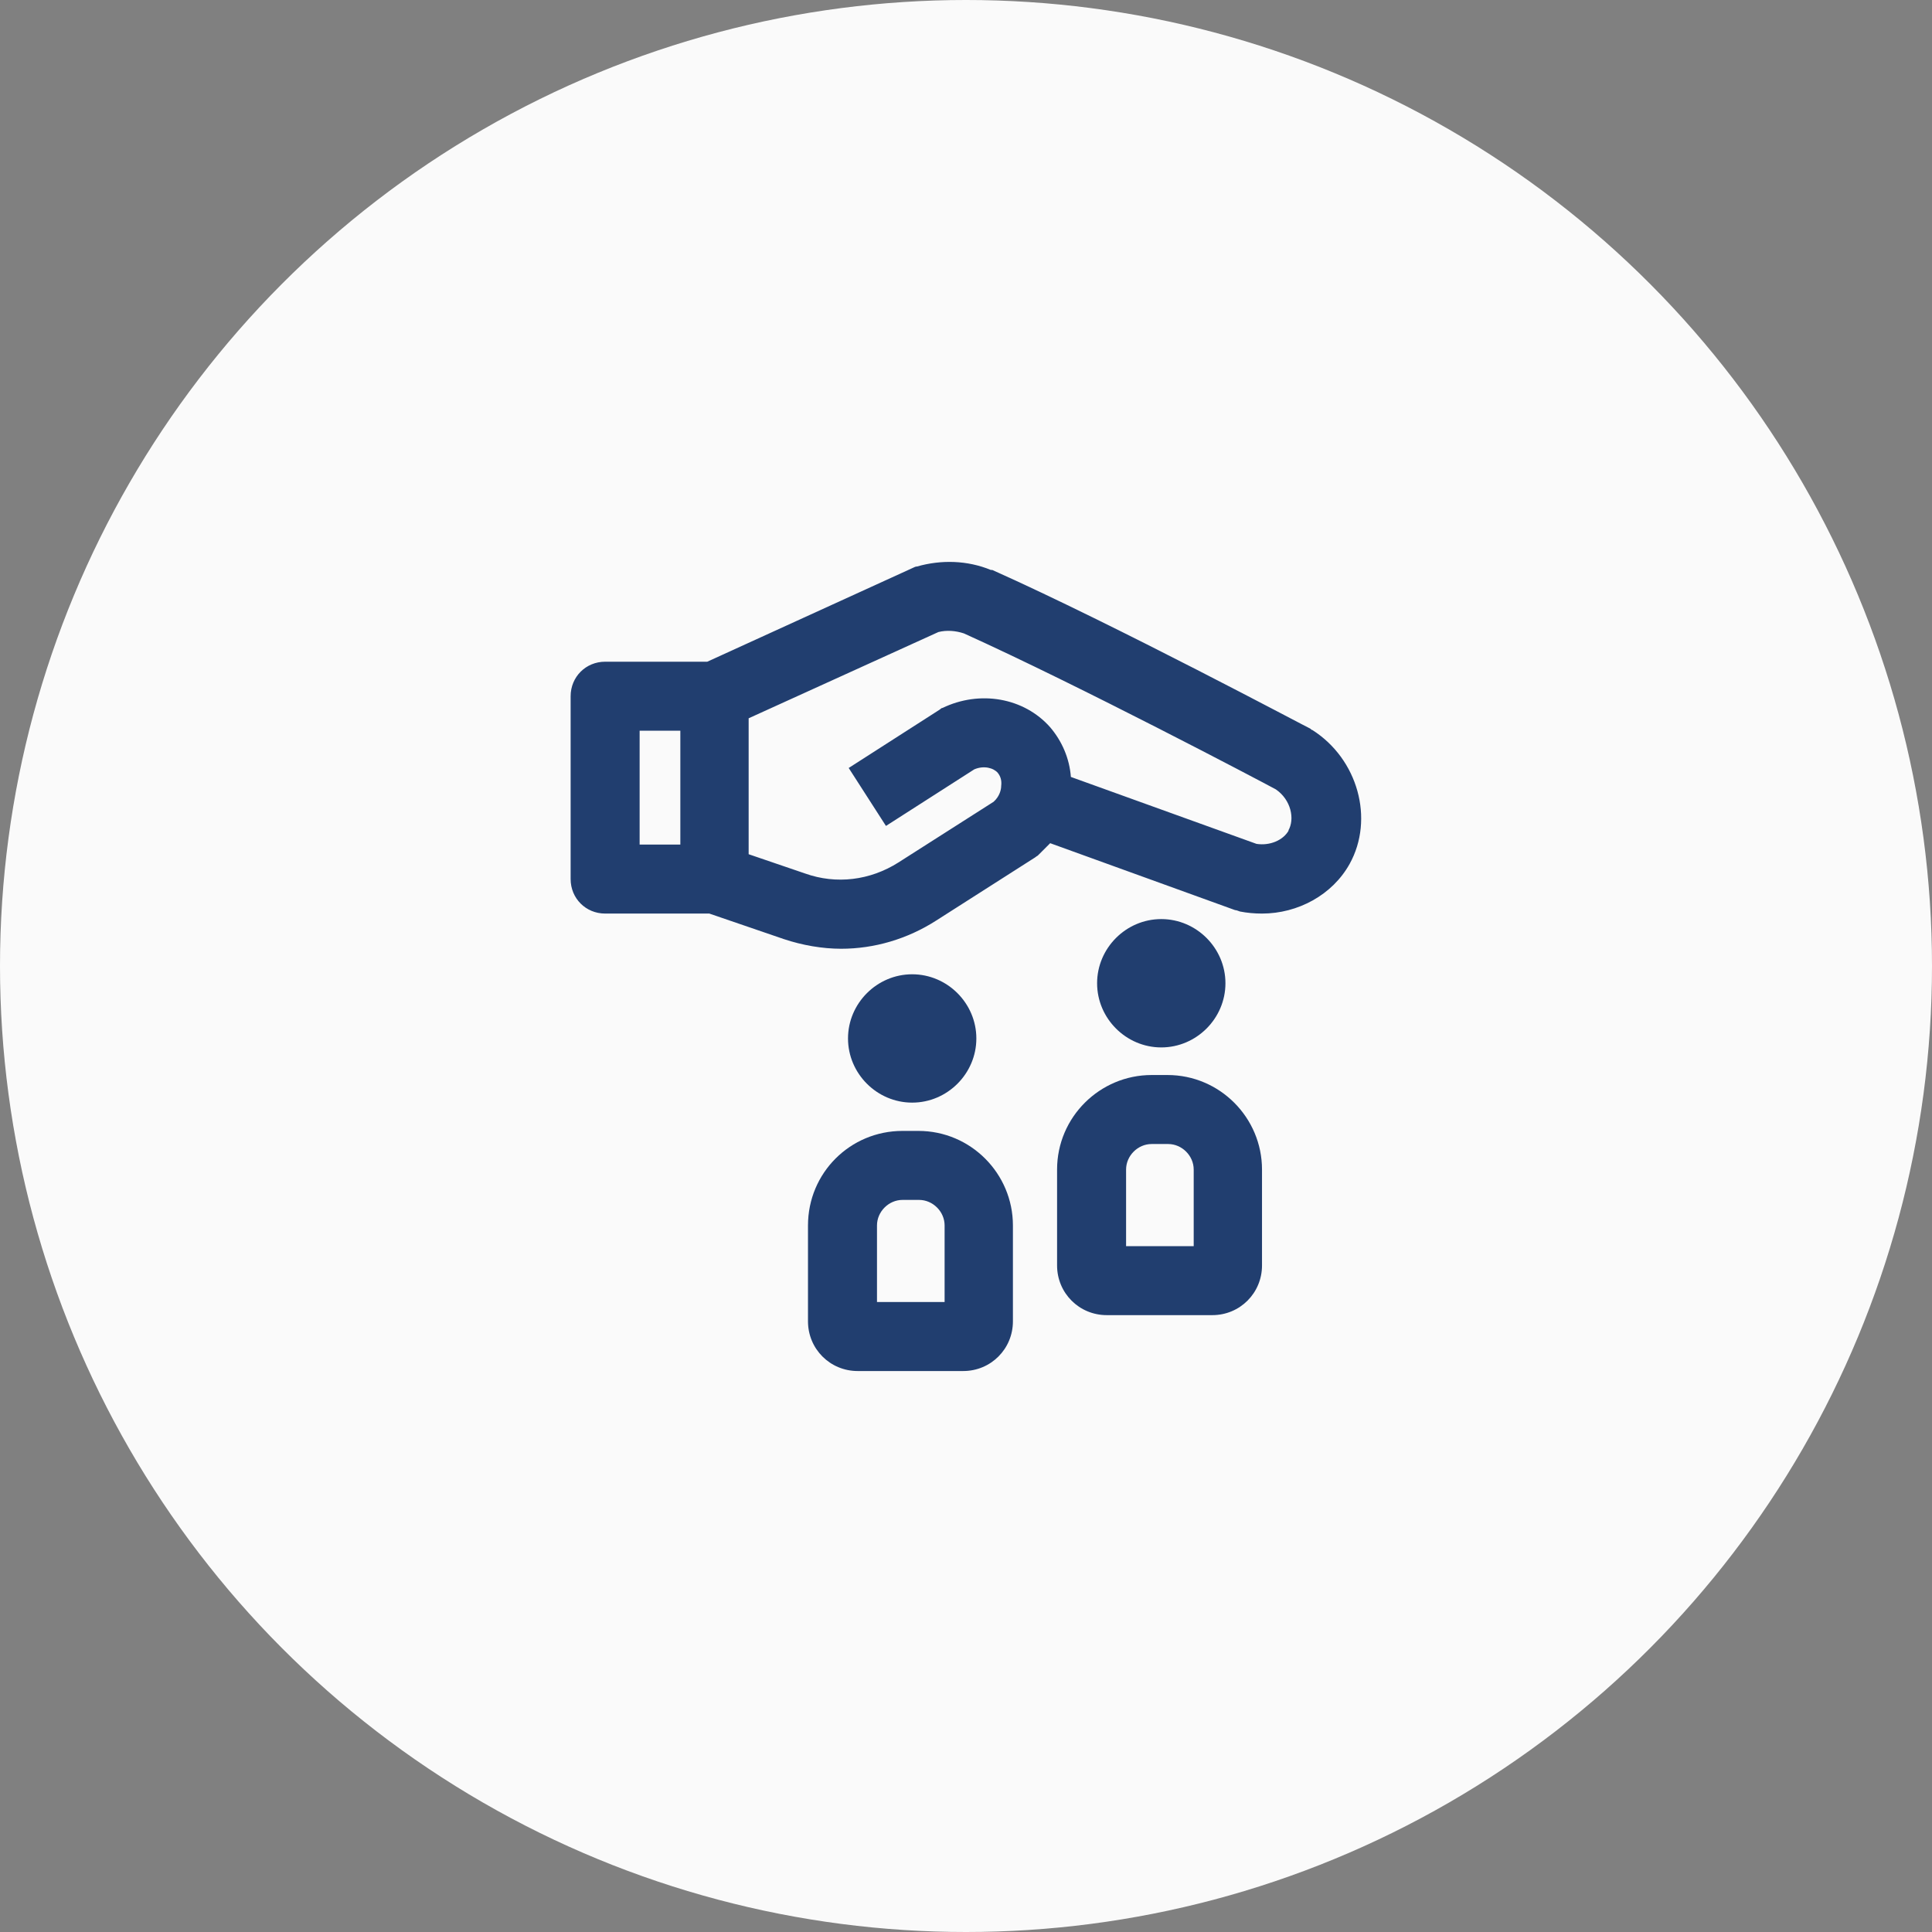
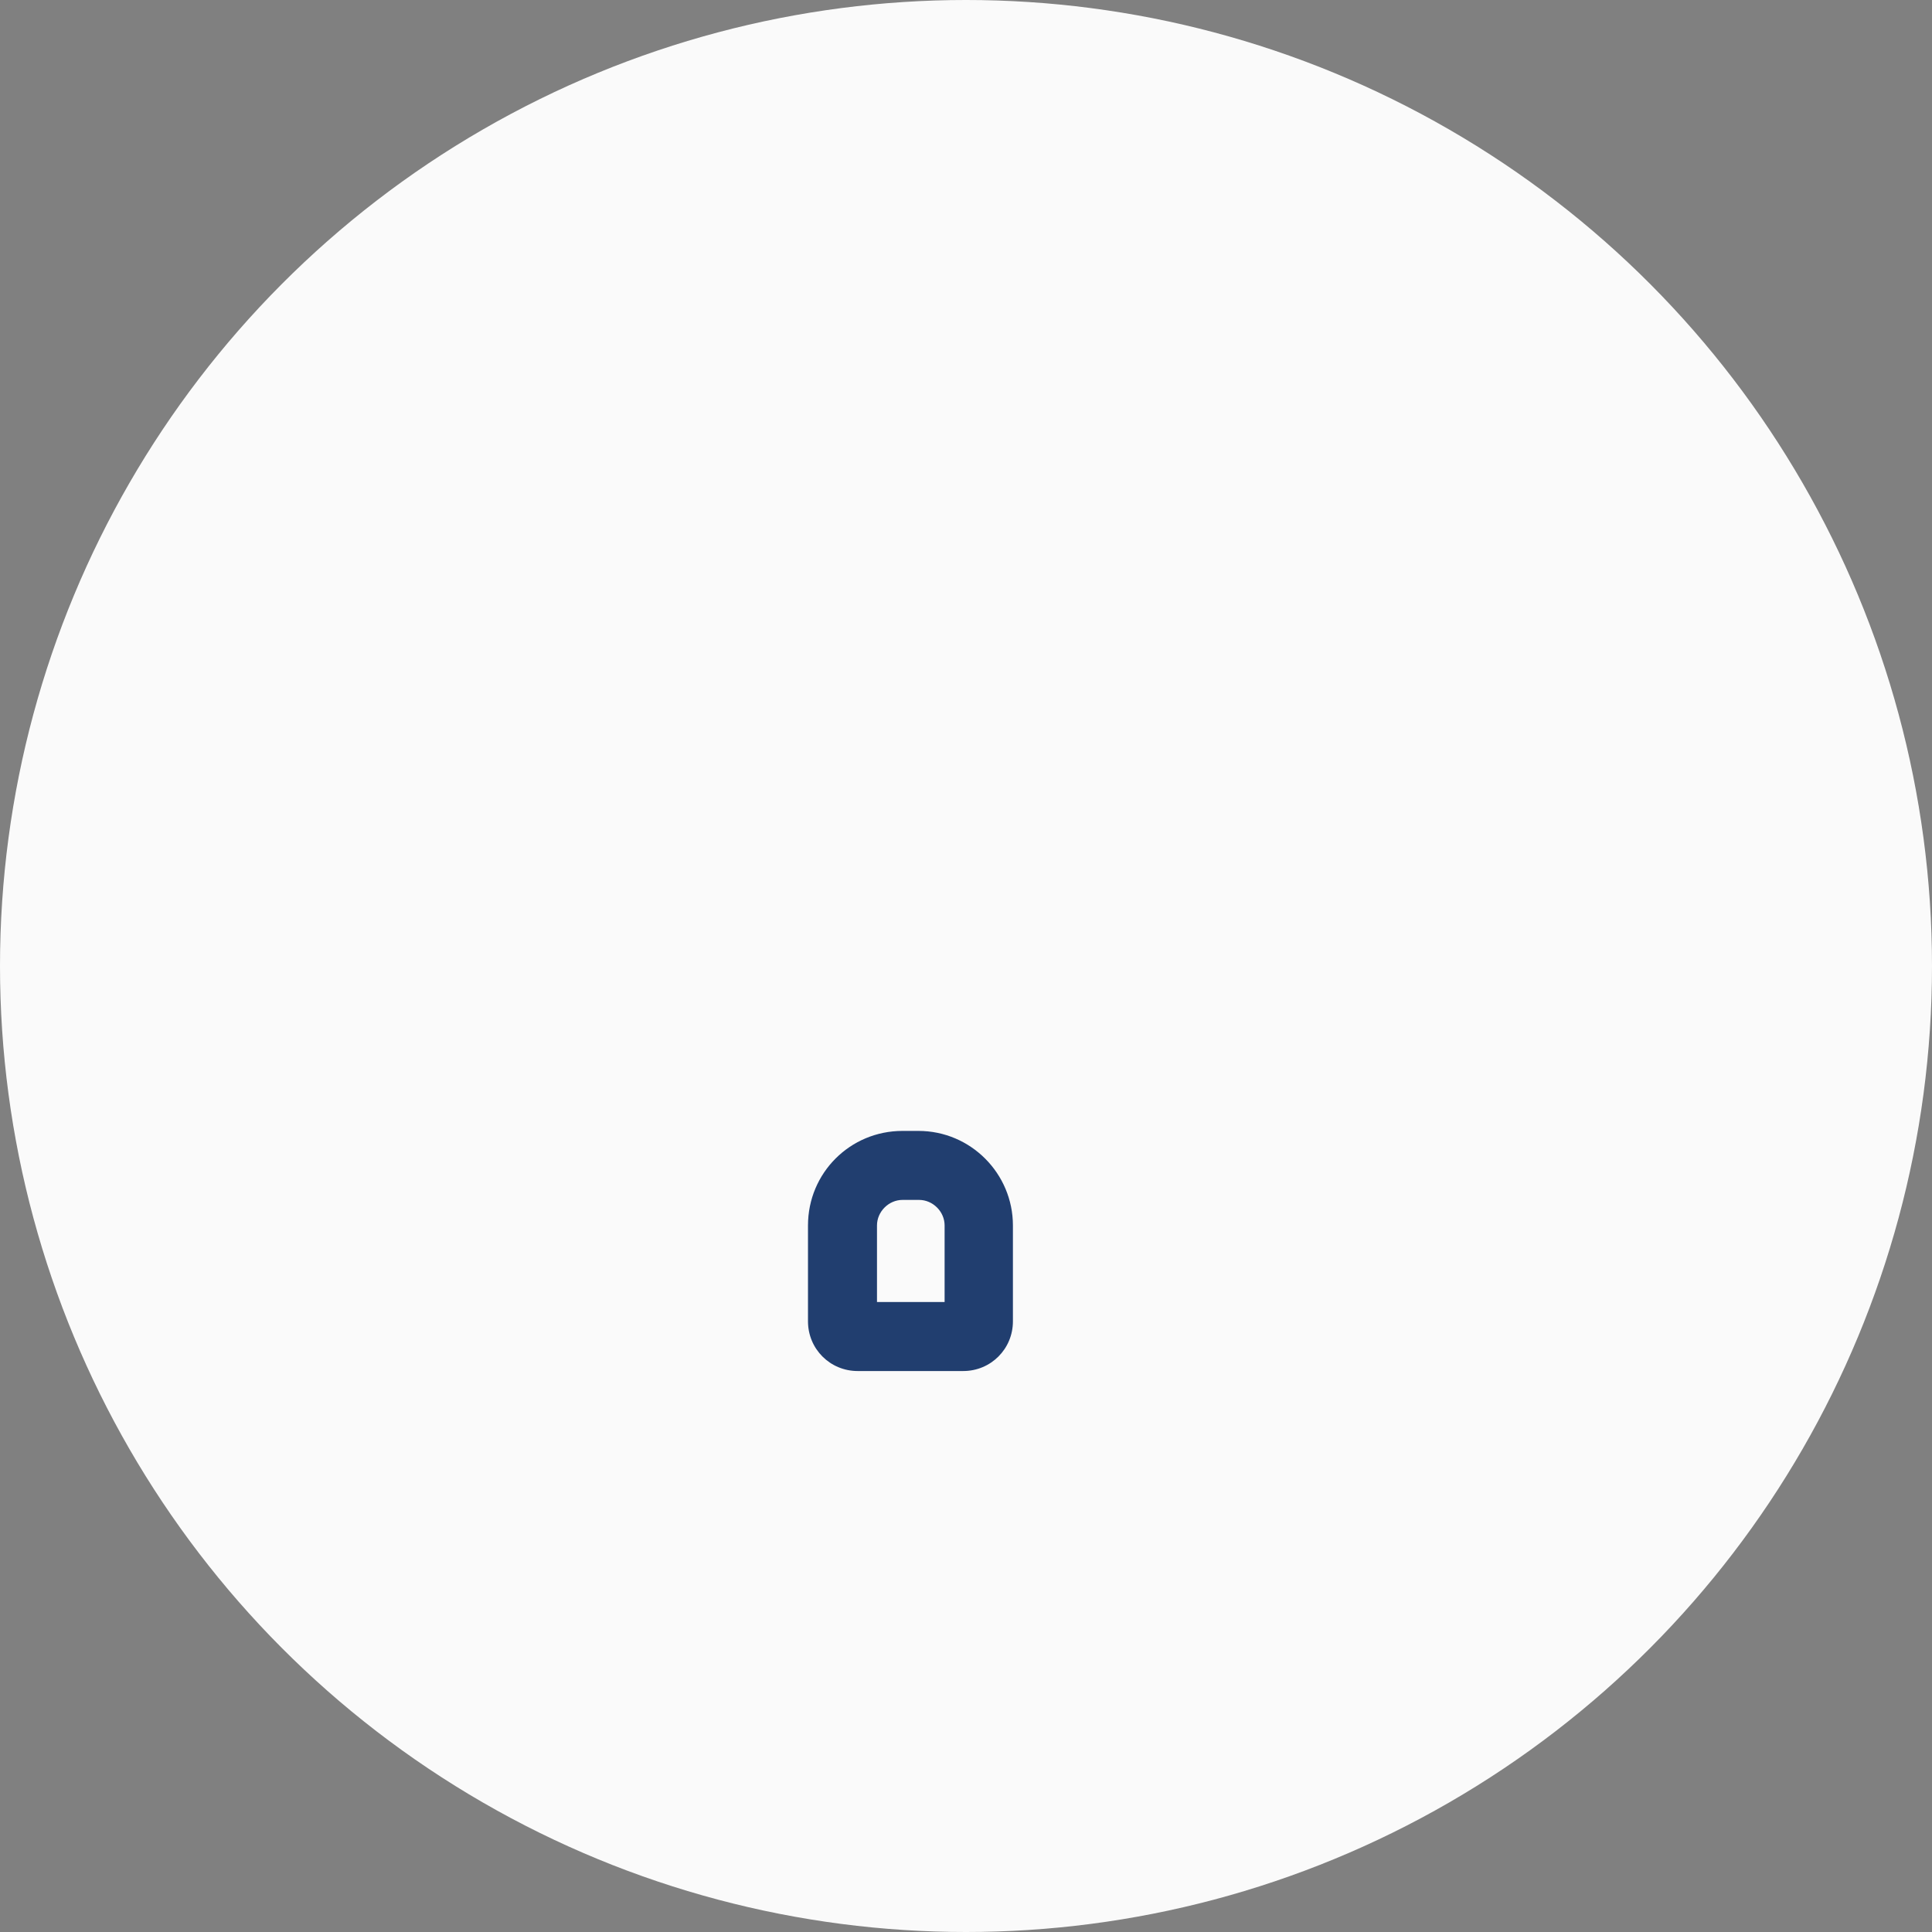
<svg xmlns="http://www.w3.org/2000/svg" id="Ebene_1" viewBox="0 0 280 280">
  <rect x="0" y="0" width="280" height="280" fill="#808080" stroke="none" />
  <defs>
    <style>      .st0 {        fill: #fafafa;      }      .st1 {        fill: #213e6f;      }    </style>
  </defs>
  <circle class="st0" cx="140" cy="140" r="140" />
  <g>
-     <path class="st1" d="M190.2,105.8c-.1,0-.2-.1-.3-.2-.3-.1-28.2-15-46.1-23,0,0-.1,0-.2,0-3.4-1.4-7.2-1.5-10.7-.5-.2,0-.4.1-.6.2l-29.8,13.6h-14.8c-2.8,0-5,2.2-5,5v26.5c0,2.8,2.2,5,5,5h15.1l10.8,3.7c2.7.9,5.6,1.4,8.3,1.4,4.8,0,9.6-1.4,13.8-4.1l14.1-9c.2-.1.4-.3.6-.4.6-.6,1.2-1.2,1.8-1.8l26.8,9.7c.2,0,.4.1.7.2,1,.2,2.1.3,3.2.3,5.2,0,10.2-2.7,12.7-7.2,3.6-6.5,1.2-15.2-5.4-19.4h0ZM98.6,122.4h-5.9v-16.5h5.9v16.5ZM186.8,120.3c-.8,1.5-2.8,2.3-4.7,2l-26.9-9.7c-.2-2.7-1.3-5.2-3-7.2-3.8-4.3-10.2-5.4-15.6-2.8-.2,0-.3.2-.5.3l-13.1,8.4,5.4,8.4,12.8-8.2c1.4-.6,2.8-.2,3.4.5.4.5.6,1.1.5,1.9,0,.5-.2,1.5-1.1,2.3l-13.8,8.8c-4.1,2.6-9,3.2-13.5,1.6l-8.2-2.8v-19.7l27.5-12.5c1.2-.3,2.5-.2,3.7.2,16.8,7.6,42.8,21.3,45.2,22.6,2.2,1.5,2.8,4.3,1.8,6h0Z" />
-     <path class="st1" d="M141.5,150.5c0-5.1-4.2-9.3-9.3-9.3s-9.3,4.2-9.3,9.3,4.2,9.3,9.3,9.3,9.3-4.2,9.3-9.3Z" />
    <path class="st1" d="M133.2,163.9h-2.4c-7.6,0-13.7,6.1-13.7,13.7v13.9c0,4,3.2,7.2,7.2,7.2h15.3c4,0,7.2-3.2,7.2-7.2v-13.9c0-7.5-6.1-13.7-13.7-13.7h0ZM136.9,188.7h-9.8v-11.1c0-2,1.7-3.7,3.7-3.7h2.4c2,0,3.7,1.7,3.7,3.7v11.1h0Z" />
-     <path class="st1" d="M177.6,142.5c0-5.1-4.2-9.3-9.3-9.3s-9.3,4.2-9.3,9.3,4.2,9.3,9.3,9.3,9.3-4.2,9.3-9.3Z" />
-     <path class="st1" d="M169.3,155.8h-2.4c-7.5,0-13.7,6.1-13.7,13.7v13.9c0,4,3.2,7.2,7.2,7.2h15.3c4,0,7.2-3.2,7.2-7.2v-13.9c0-7.5-6.1-13.7-13.7-13.7h0ZM173,180.6h-9.8v-11.1c0-2,1.7-3.7,3.7-3.7h2.4c2,0,3.7,1.7,3.7,3.7v11.1h0Z" />
  </g>
</svg>